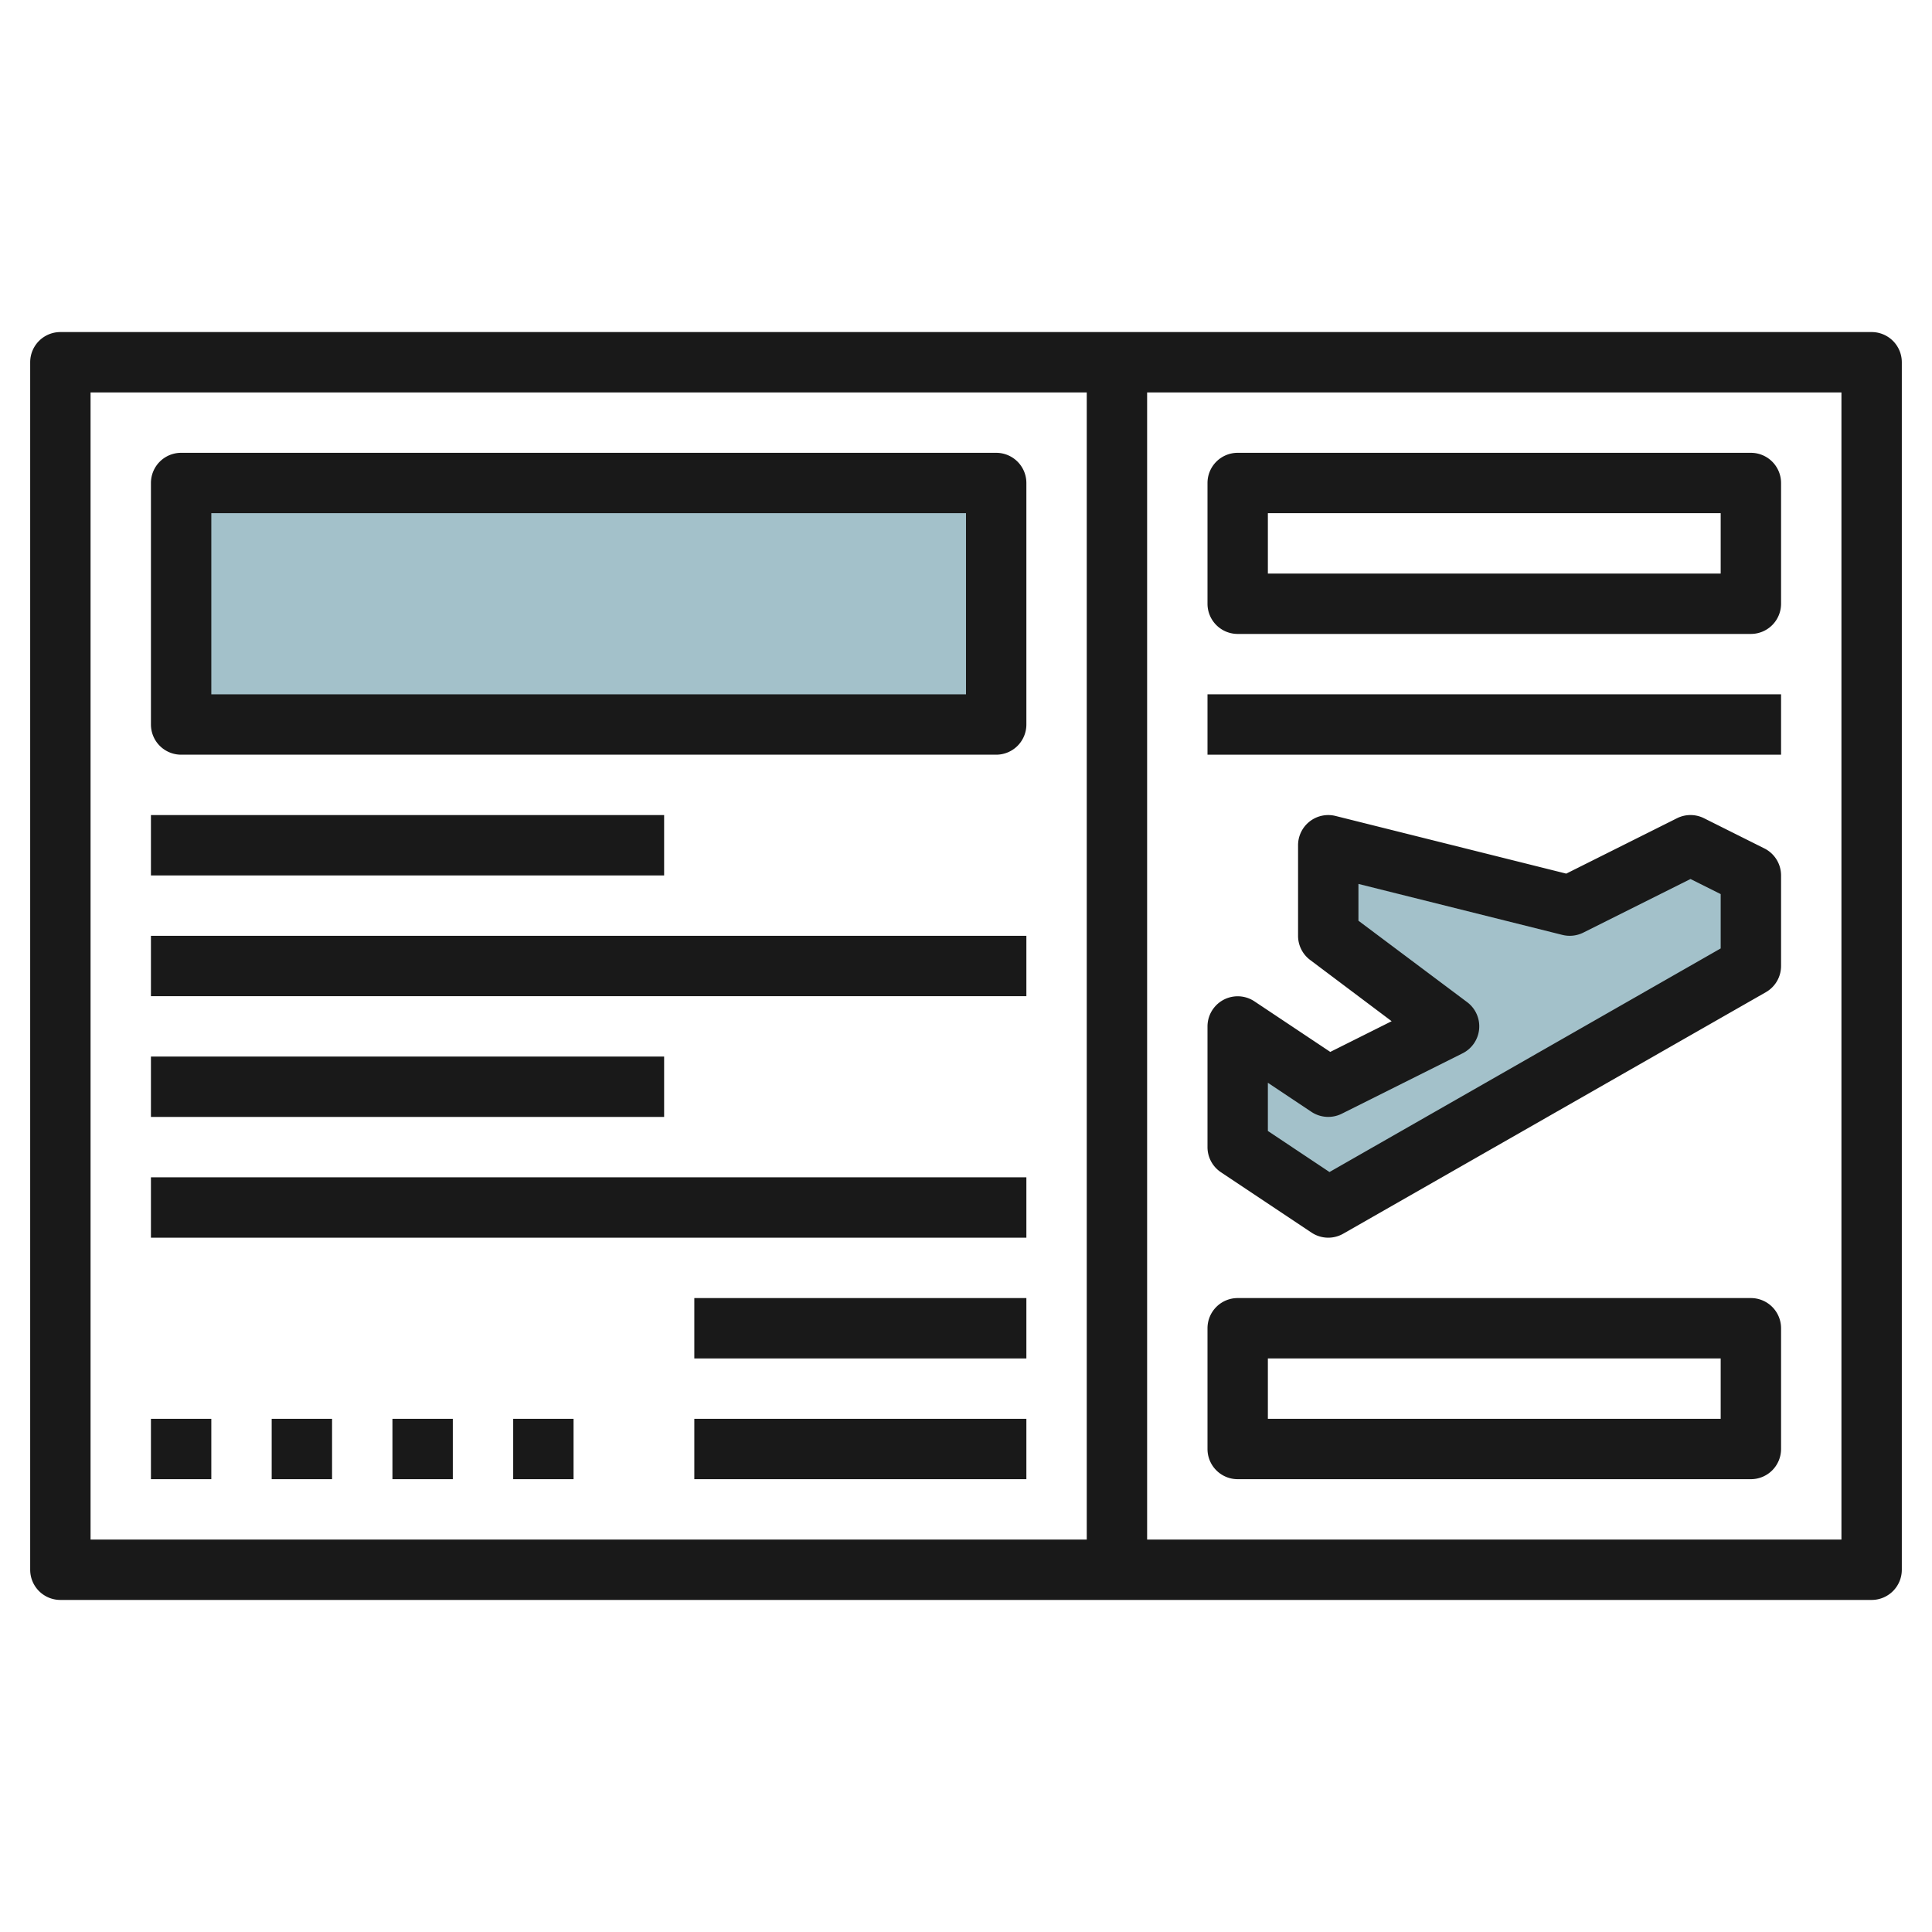
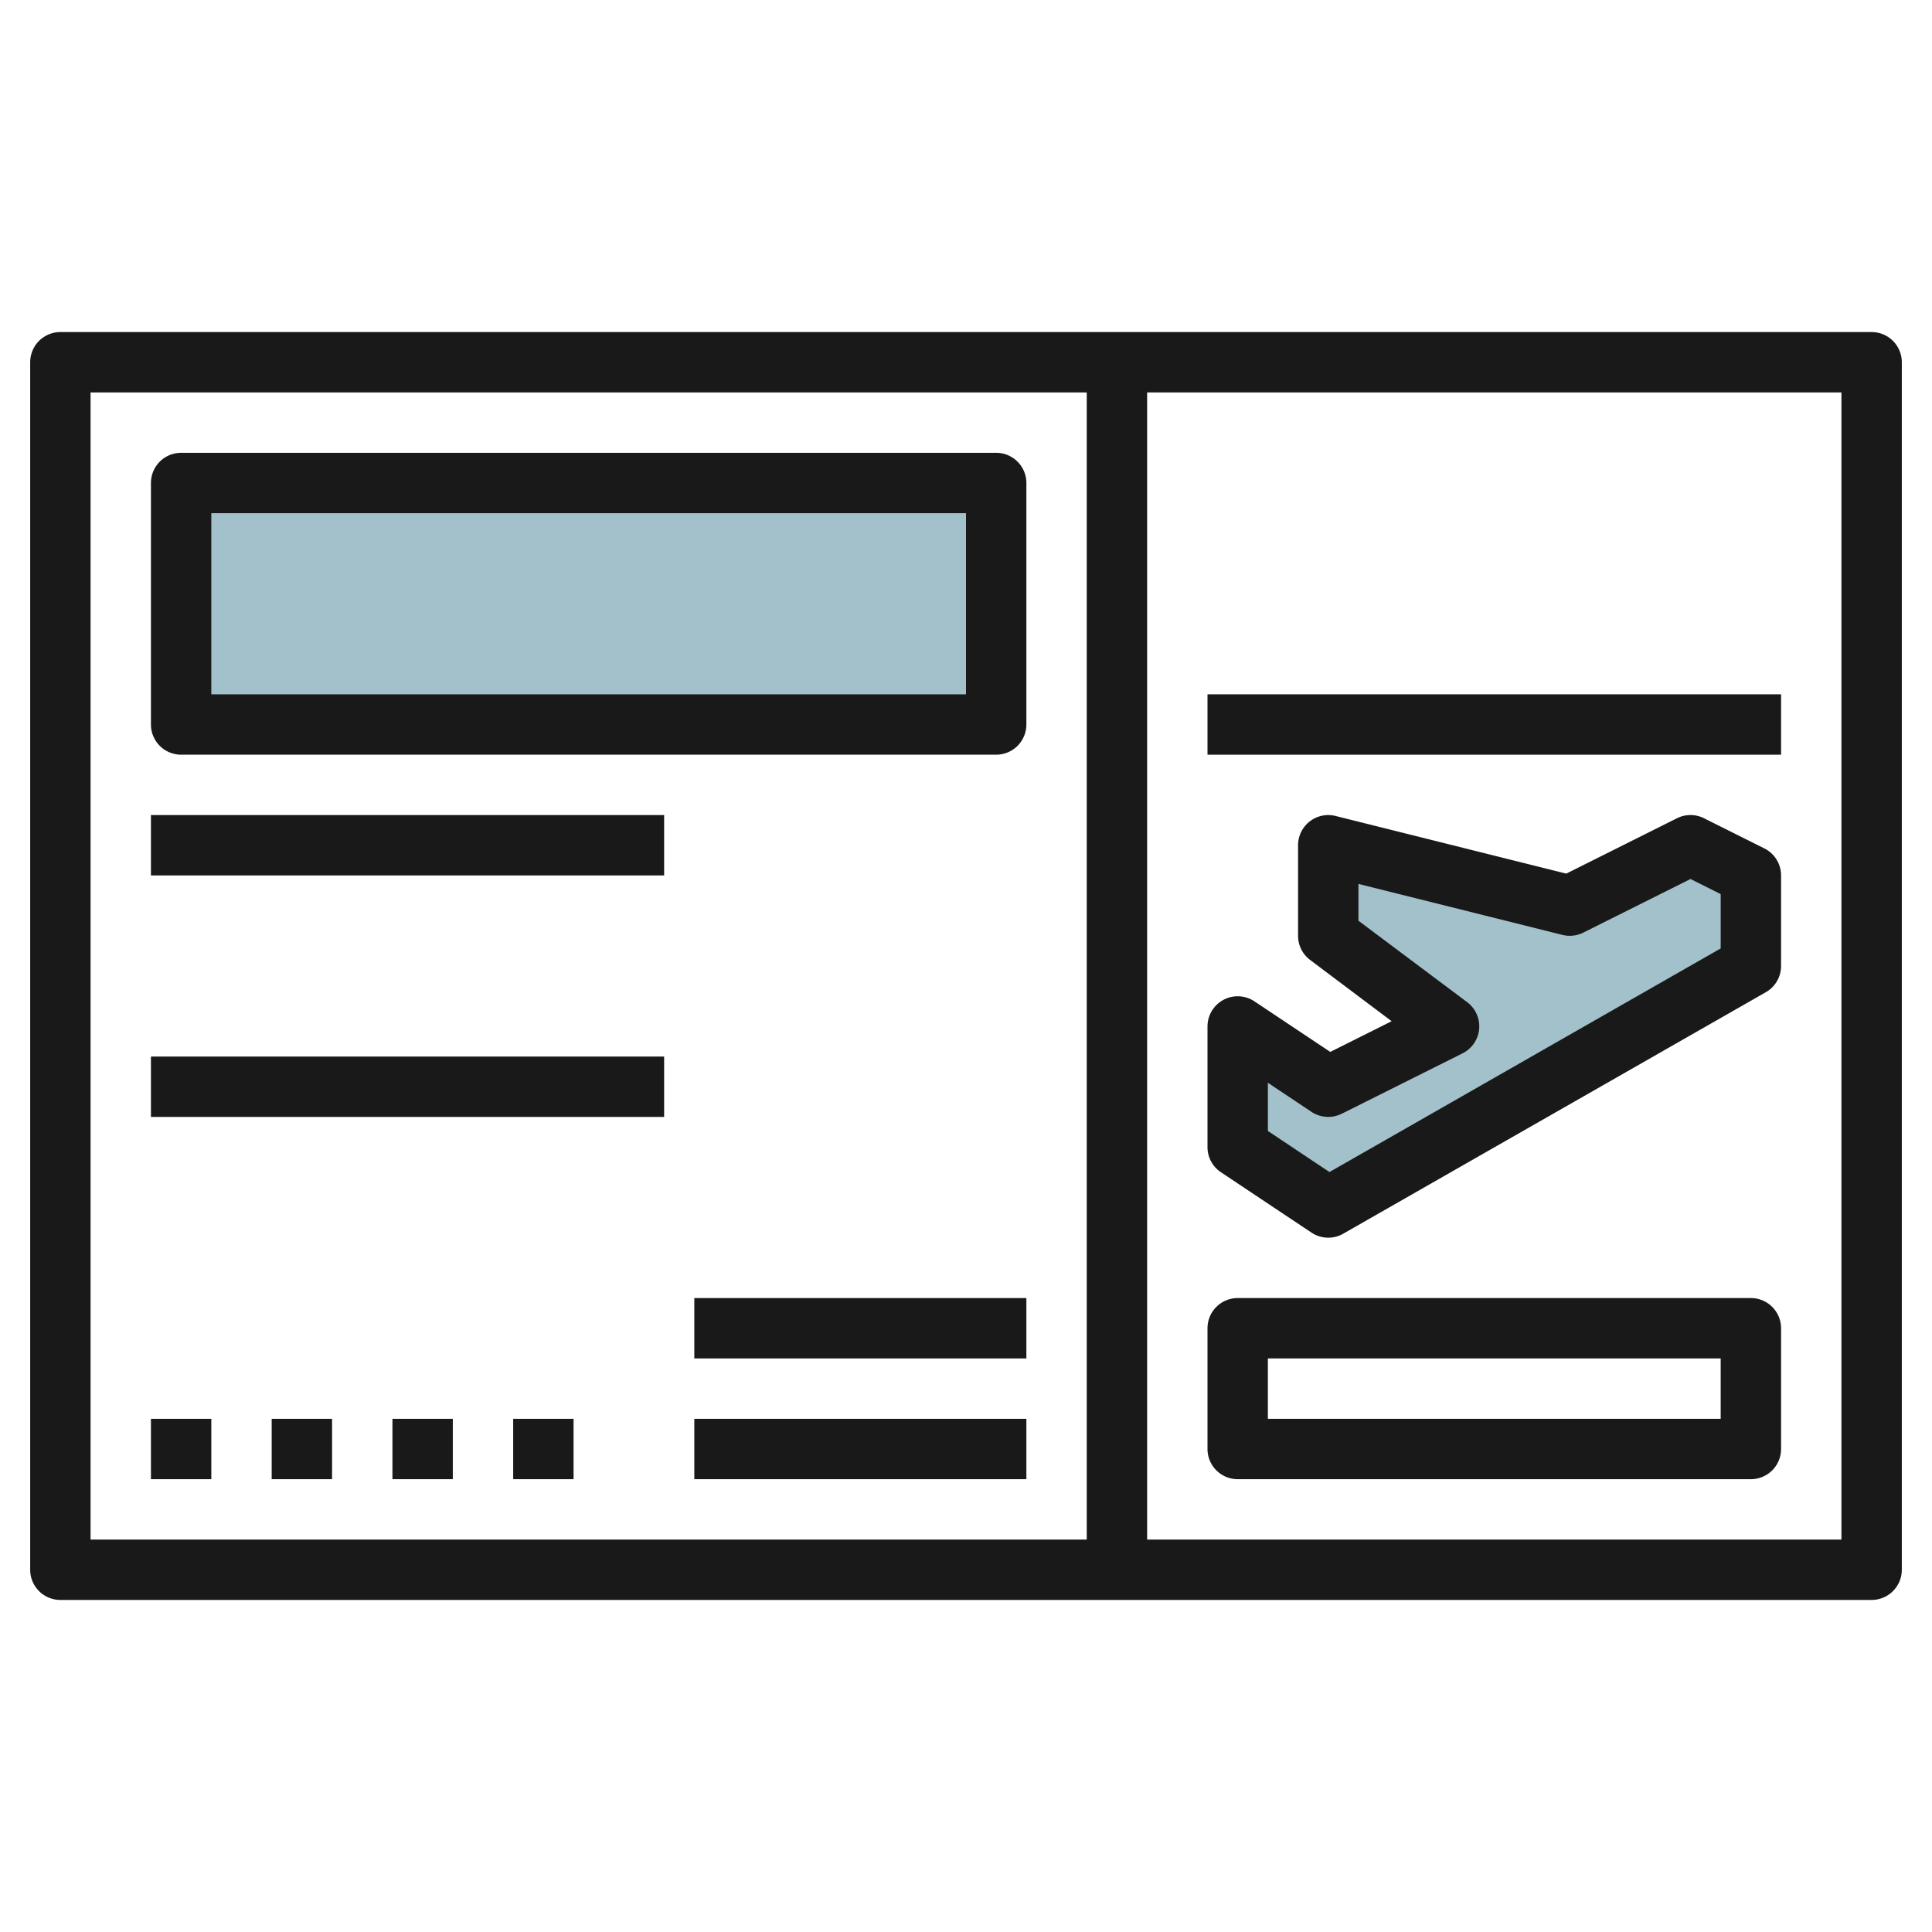
<svg xmlns="http://www.w3.org/2000/svg" id="Artboard_30" height="512" viewBox="0 0 64 64" width="512" data-name="Artboard 30">
  <path d="m6 16h27v8h-27z" fill="#a3c1ca" />
  <path d="m41 38 3 2 14-8v-3l-2-1-4 2-8-2v3l4 3-4 2-3-2z" fill="#a3c1ca" />
  <g fill="#191919">
    <path d="m62 11h-60a1 1 0 0 0 -1 1v40a1 1 0 0 0 1 1h60a1 1 0 0 0 1-1v-40a1 1 0 0 0 -1-1zm-59 2h33v38h-33zm58 38h-23v-38h23z" />
    <path d="m33 15h-27a1 1 0 0 0 -1 1v8a1 1 0 0 0 1 1h27a1 1 0 0 0 1-1v-8a1 1 0 0 0 -1-1zm-1 8h-25v-6h25z" />
    <path d="m5 27h17v2h-17z" />
    <path d="m5 35h17v2h-17z" />
-     <path d="m5 31h29v2h-29z" />
-     <path d="m5 39h29v2h-29z" />
    <path d="m23 43h11v2h-11z" />
    <path d="m23 47h11v2h-11z" />
    <path d="m5 47h2v2h-2z" />
    <path d="m9 47h2v2h-2z" />
    <path d="m13 47h2v2h-2z" />
    <path d="m17 47h2v2h-2z" />
    <path d="m40.445 38.832 3 2a1 1 0 0 0 1.051.036l14-8a1 1 0 0 0 .504-.868v-3a1 1 0 0 0 -.553-.895l-2-1a1 1 0 0 0 -.894 0l-3.669 1.835-7.641-1.91a1 1 0 0 0 -1.243.97v3a1 1 0 0 0 .4.8l2.7 2.029-2.033 1.017-2.517-1.678a1 1 0 0 0 -1.55.832v4a1 1 0 0 0 .445.832zm1.555-2.964 1.445.964a1.006 1.006 0 0 0 1 .063l4-2a1 1 0 0 0 .153-1.7l-3.598-2.695v-1.219l6.757 1.689a1.01 1.01 0 0 0 .69-.075l3.553-1.777 1 .5v1.8l-12.959 7.407-2.041-1.36z" />
-     <path d="m41 21h17a1 1 0 0 0 1-1v-4a1 1 0 0 0 -1-1h-17a1 1 0 0 0 -1 1v4a1 1 0 0 0 1 1zm1-4h15v2h-15z" />
    <path d="m40 23h19v2h-19z" />
    <path d="m41 49h17a1 1 0 0 0 1-1v-4a1 1 0 0 0 -1-1h-17a1 1 0 0 0 -1 1v4a1 1 0 0 0 1 1zm1-4h15v2h-15z" />
  </g>
</svg>